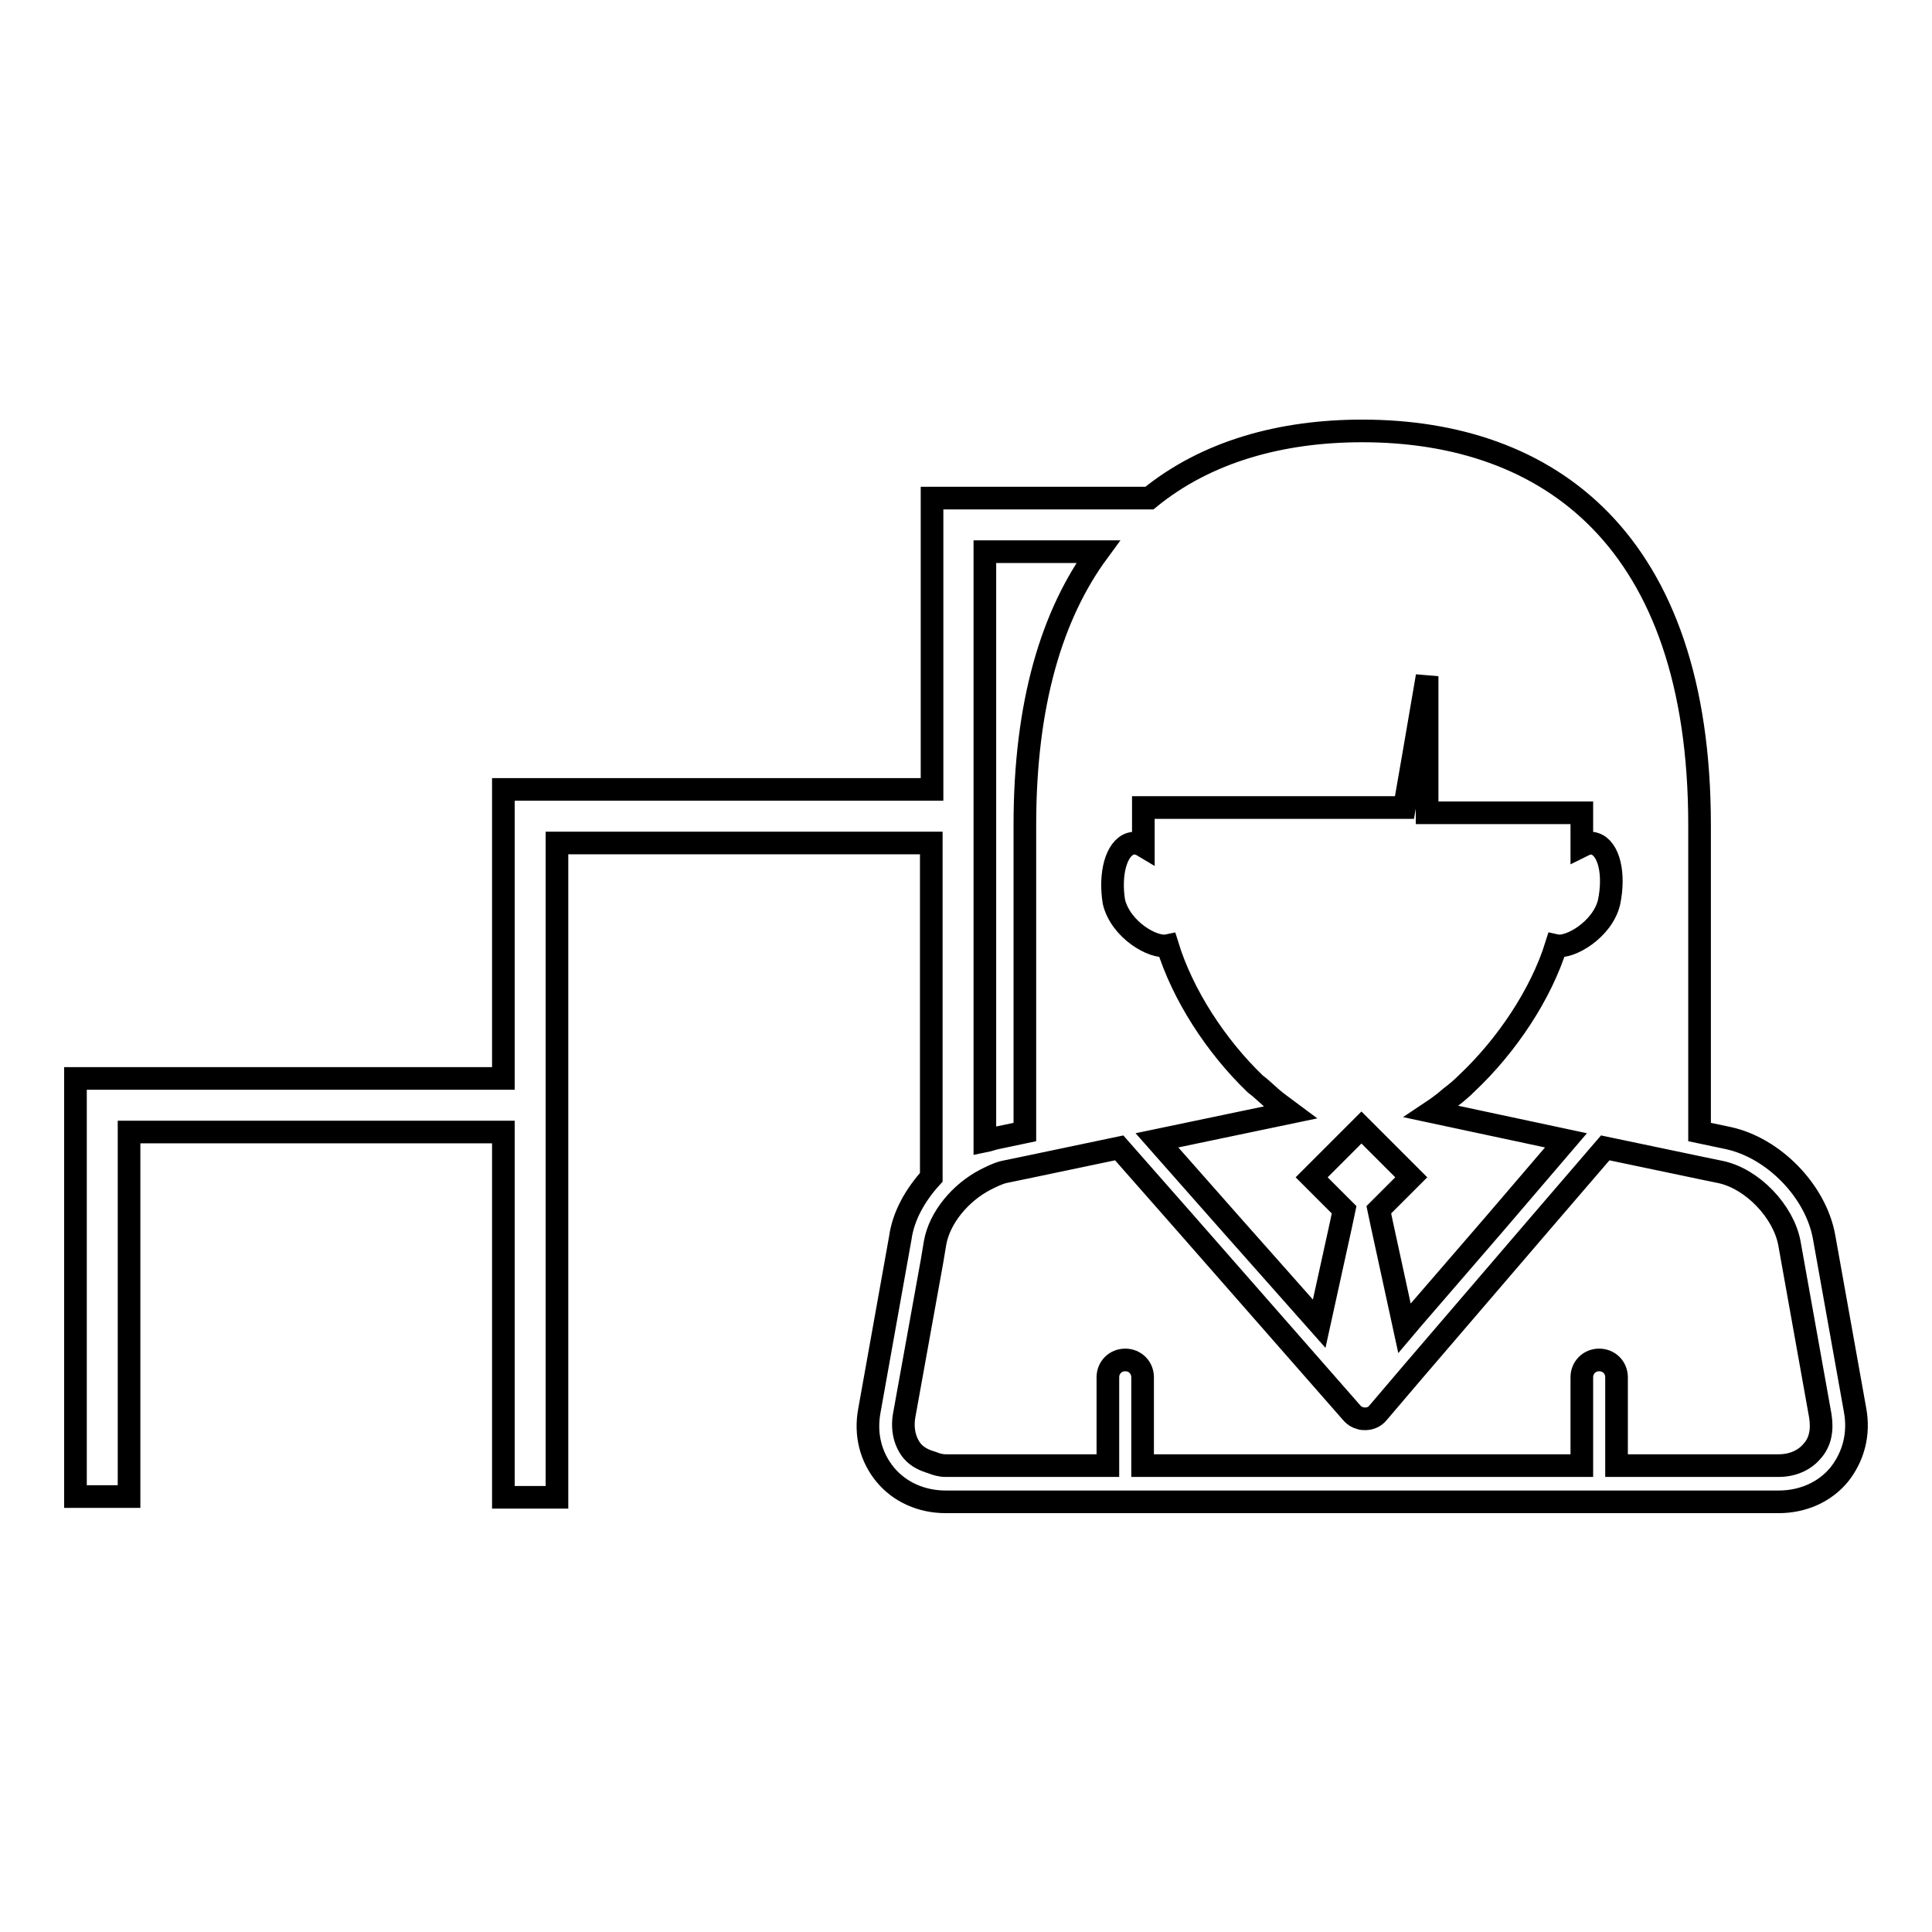
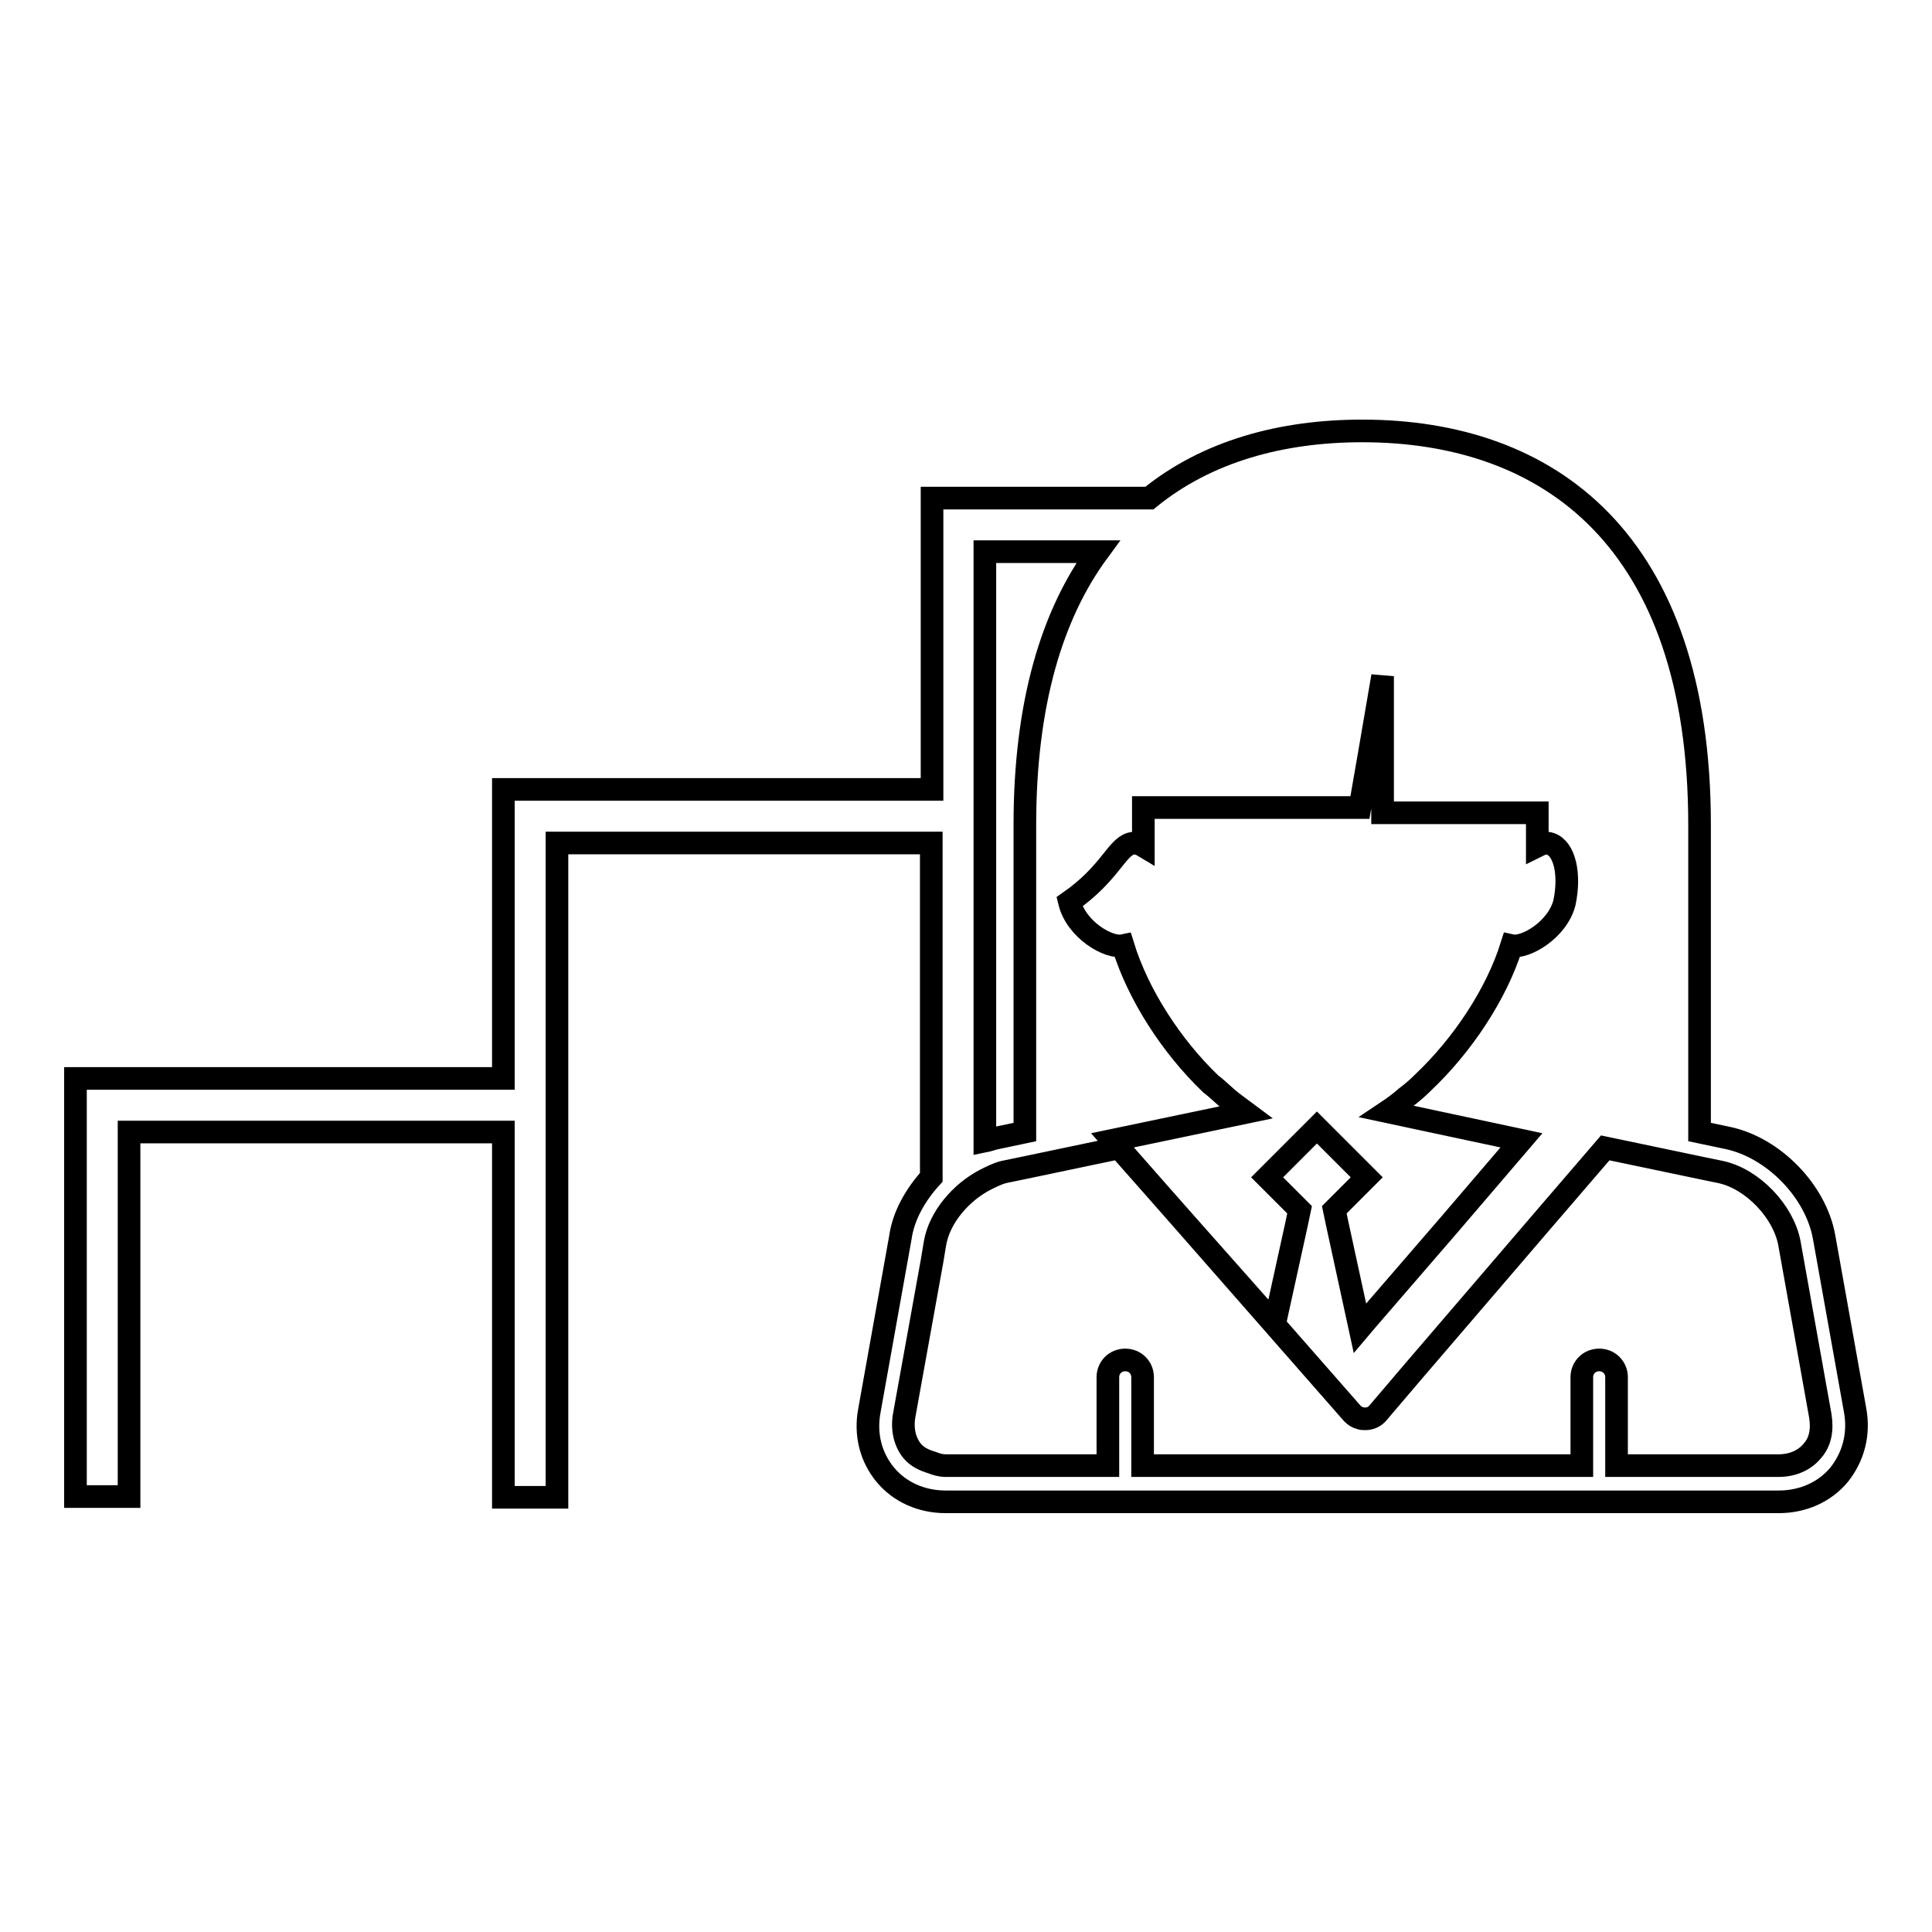
<svg xmlns="http://www.w3.org/2000/svg" version="1.1" x="0px" y="0px" viewBox="0 0 256 256" enable-background="new 0 0 256 256" xml:space="preserve">
  <g>
    <g>
      <g>
        <g>
-           <path stroke-width="3" fill-opacity="0" stroke="#000000" d="M245.8,186.8l-4.1-22.9c-1.1-6.1-6.7-11.8-12.7-13.1l-3.8-0.8v-40.7c0-37.8-20-52.2-44.7-52.2c-10.7,0-20.6,2.7-28.2,8.9h-28.8v38.6H66.7v38.3H10v55.4h7.1V150h49.6v48.4h7.1v-55.5v-31.2h49.6V156c-2.1,2.3-3.7,5.1-4.1,8l-4.1,22.9c-0.6,3.2,0.2,6.2,2.1,8.5c1.9,2.3,4.8,3.6,8,3.6h110.4c3.2,0,6.1-1.3,8-3.6C245.6,193,246.4,190,245.8,186.8z M149.8,111.8c0.6-0.2,1.2,0,1.7,0.3V107h28.7h5.9l1.2-6.9l1.8-10.5v18.1h20.5v4.4c0.6-0.3,1.2-0.5,1.7-0.3c1.9,0.6,2.7,4,1.9,7.8c-0.9,3.6-5.2,6.1-7,5.7c-2,6.4-6.5,13.2-11.8,18.2c-0.7,0.7-1.4,1.3-2.2,1.9c-0.8,0.7-1.6,1.3-2.5,1.9l17.8,3.8l-9.5,11.1l-10.8,12.5l-1.1,1.3l-3-13.8l-0.4-1.9l4.3-4.3l-5.4-5.4l-1.2-1.2l-0.3,0.3l-0.9,0.9l-5.4,5.4l4.3,4.3l-0.4,1.9l-2.9,13.2l-11.7-13.2l-9.8-11.1l17.7-3.7c-0.8-0.6-1.7-1.2-2.5-1.9c-0.7-0.6-1.4-1.3-2.2-1.9c-5.2-5-9.6-11.8-11.6-18.3c-1.9,0.4-6.2-2.1-7.1-5.8C147,115.8,147.9,112.4,149.8,111.8z M130.5,104.7V73.1h15c-6.1,8.3-9.7,20.1-9.7,36.2V150l-3.8,0.8c-0.5,0.1-1,0.3-1.5,0.4L130.5,104.7L130.5,104.7z M240.1,192.3c-1,1.2-2.6,1.9-4.4,1.9h-21.5v-11.7c0-1.3-1-2.3-2.3-2.3c-1.3,0-2.3,1-2.3,2.3v11.7h-22.3h-7.1h-28.8v-11.7c0-1.3-1-2.3-2.3-2.3c-1.3,0-2.3,1-2.3,2.3v11.7h-16.3h-5.2c-0.7,0-1.3-0.2-1.8-0.4c-1-0.3-1.9-0.7-2.6-1.5c-1-1.2-1.4-2.9-1.1-4.7l3.7-20.5l0.4-2.4c0.6-3.4,3.4-6.7,6.7-8.4c0.8-0.4,1.6-0.8,2.4-1l2.9-0.6l12.4-2.6l8.8,10l22.1,25.2c0.3,0.3,0.6,0.5,1,0.6c0.2,0.1,0.5,0.1,0.7,0.1c0,0,0,0,0,0c0.7,0,1.3-0.3,1.7-0.8l4.6-5.4l16.9-19.7l8.6-10l12.4,2.6l2.9,0.6c4.2,0.9,8.3,5.2,9.1,9.4l4.1,22.9C241.5,189.5,241.2,191.1,240.1,192.3z" />
+           <path stroke-width="3" fill-opacity="0" stroke="#000000" d="M245.8,186.8l-4.1-22.9c-1.1-6.1-6.7-11.8-12.7-13.1l-3.8-0.8v-40.7c0-37.8-20-52.2-44.7-52.2c-10.7,0-20.6,2.7-28.2,8.9h-28.8v38.6H66.7v38.3H10v55.4h7.1V150h49.6v48.4h7.1v-55.5v-31.2h49.6V156c-2.1,2.3-3.7,5.1-4.1,8l-4.1,22.9c-0.6,3.2,0.2,6.2,2.1,8.5c1.9,2.3,4.8,3.6,8,3.6h110.4c3.2,0,6.1-1.3,8-3.6C245.6,193,246.4,190,245.8,186.8z M149.8,111.8c0.6-0.2,1.2,0,1.7,0.3V107h28.7l1.2-6.9l1.8-10.5v18.1h20.5v4.4c0.6-0.3,1.2-0.5,1.7-0.3c1.9,0.6,2.7,4,1.9,7.8c-0.9,3.6-5.2,6.1-7,5.7c-2,6.4-6.5,13.2-11.8,18.2c-0.7,0.7-1.4,1.3-2.2,1.9c-0.8,0.7-1.6,1.3-2.5,1.9l17.8,3.8l-9.5,11.1l-10.8,12.5l-1.1,1.3l-3-13.8l-0.4-1.9l4.3-4.3l-5.4-5.4l-1.2-1.2l-0.3,0.3l-0.9,0.9l-5.4,5.4l4.3,4.3l-0.4,1.9l-2.9,13.2l-11.7-13.2l-9.8-11.1l17.7-3.7c-0.8-0.6-1.7-1.2-2.5-1.9c-0.7-0.6-1.4-1.3-2.2-1.9c-5.2-5-9.6-11.8-11.6-18.3c-1.9,0.4-6.2-2.1-7.1-5.8C147,115.8,147.9,112.4,149.8,111.8z M130.5,104.7V73.1h15c-6.1,8.3-9.7,20.1-9.7,36.2V150l-3.8,0.8c-0.5,0.1-1,0.3-1.5,0.4L130.5,104.7L130.5,104.7z M240.1,192.3c-1,1.2-2.6,1.9-4.4,1.9h-21.5v-11.7c0-1.3-1-2.3-2.3-2.3c-1.3,0-2.3,1-2.3,2.3v11.7h-22.3h-7.1h-28.8v-11.7c0-1.3-1-2.3-2.3-2.3c-1.3,0-2.3,1-2.3,2.3v11.7h-16.3h-5.2c-0.7,0-1.3-0.2-1.8-0.4c-1-0.3-1.9-0.7-2.6-1.5c-1-1.2-1.4-2.9-1.1-4.7l3.7-20.5l0.4-2.4c0.6-3.4,3.4-6.7,6.7-8.4c0.8-0.4,1.6-0.8,2.4-1l2.9-0.6l12.4-2.6l8.8,10l22.1,25.2c0.3,0.3,0.6,0.5,1,0.6c0.2,0.1,0.5,0.1,0.7,0.1c0,0,0,0,0,0c0.7,0,1.3-0.3,1.7-0.8l4.6-5.4l16.9-19.7l8.6-10l12.4,2.6l2.9,0.6c4.2,0.9,8.3,5.2,9.1,9.4l4.1,22.9C241.5,189.5,241.2,191.1,240.1,192.3z" />
        </g>
      </g>
      <g />
      <g />
      <g />
      <g />
      <g />
      <g />
      <g />
      <g />
      <g />
      <g />
      <g />
      <g />
      <g />
      <g />
      <g />
    </g>
  </g>
</svg>